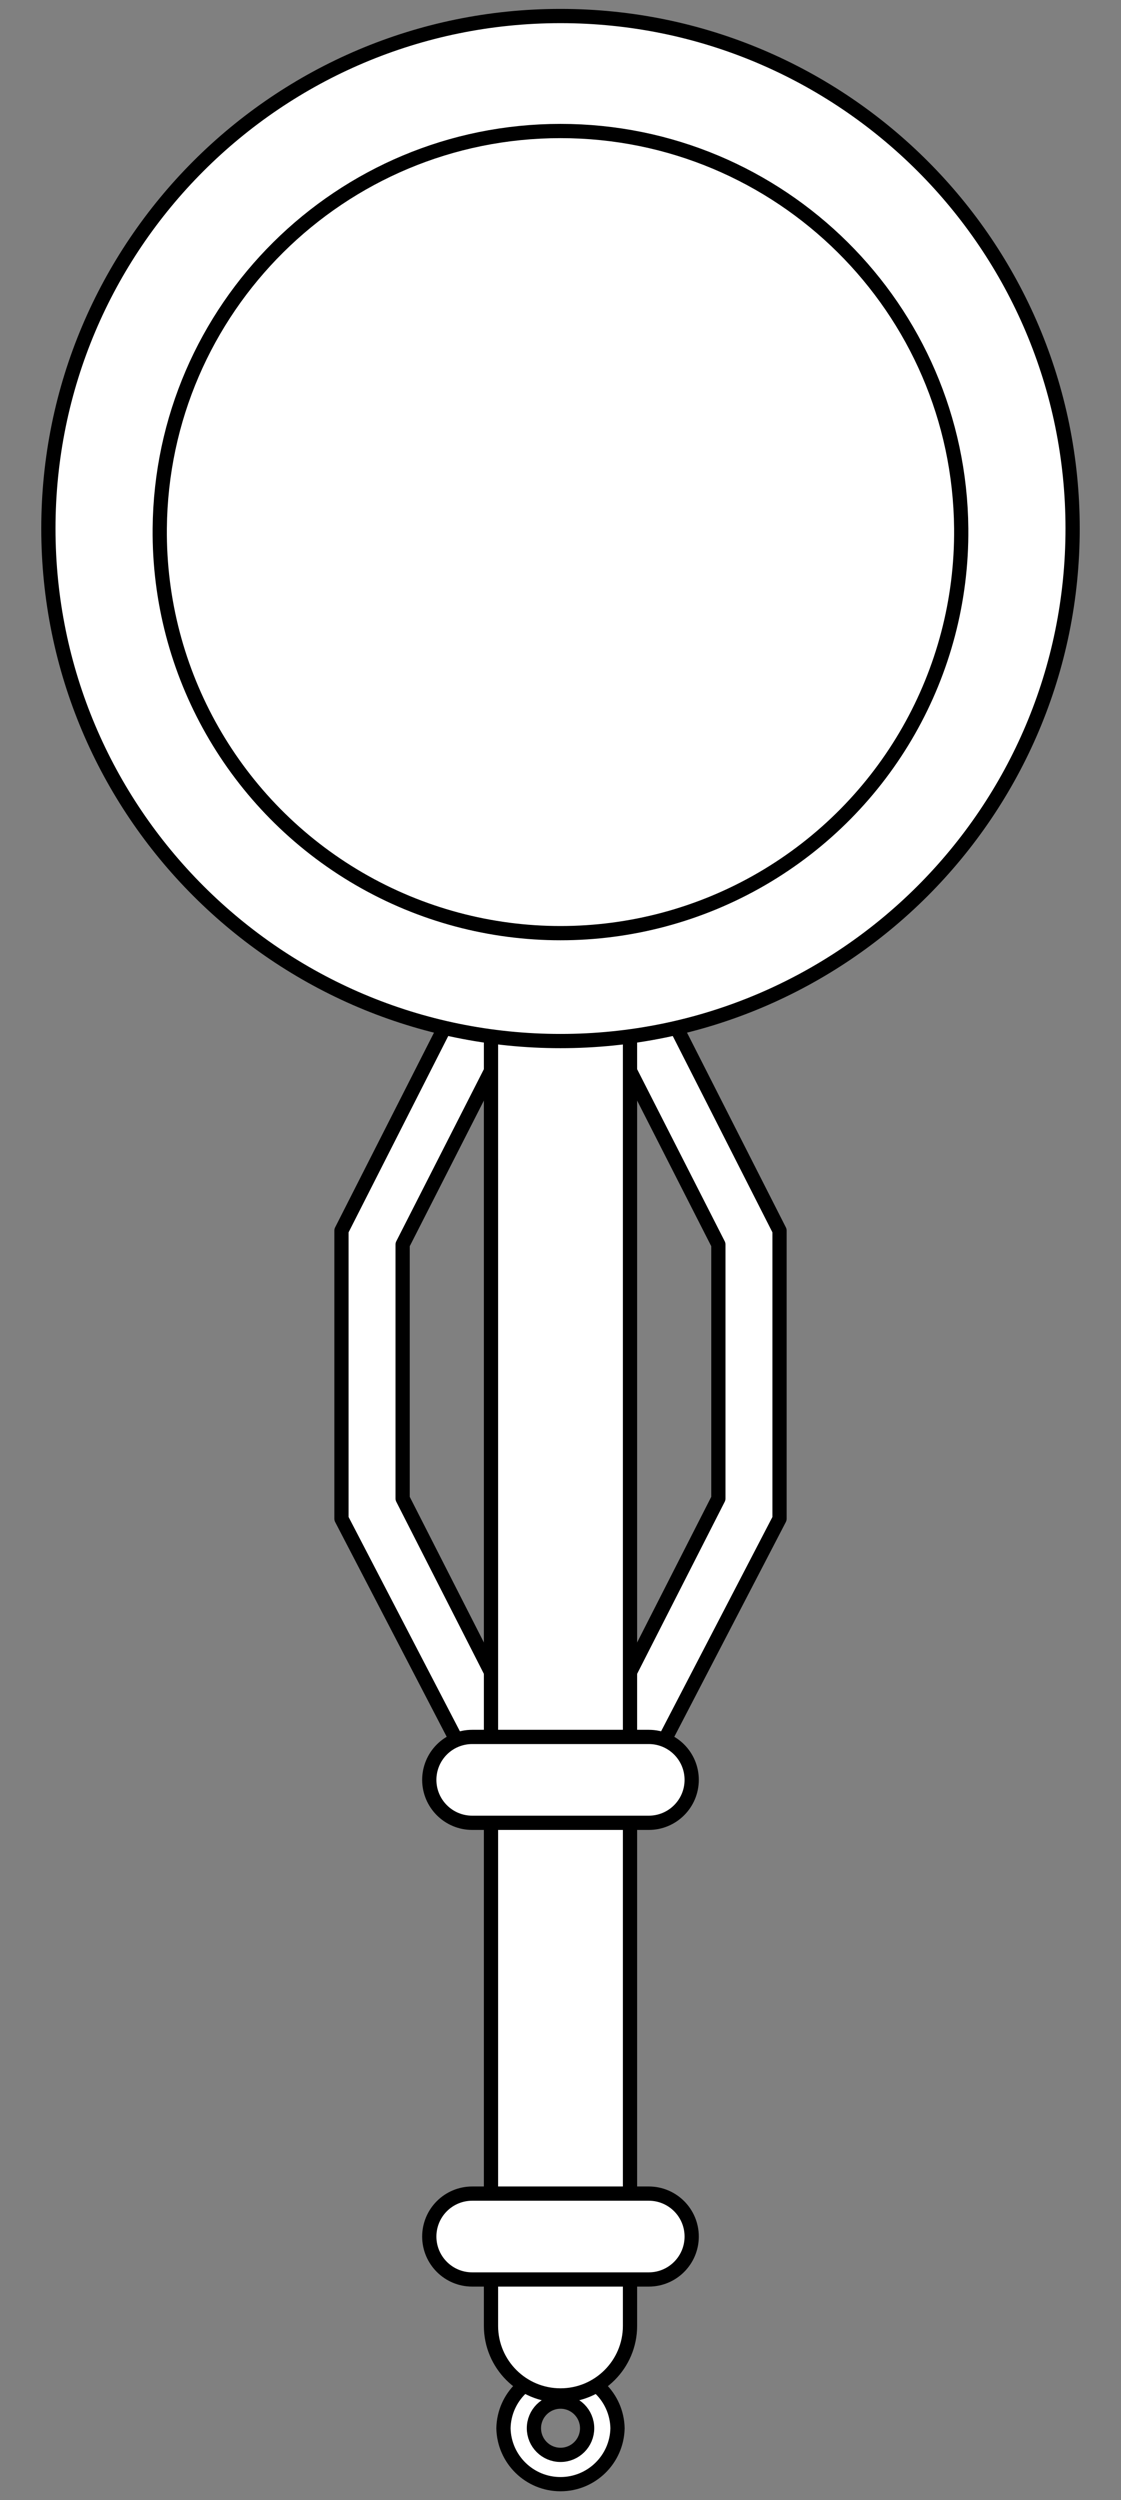
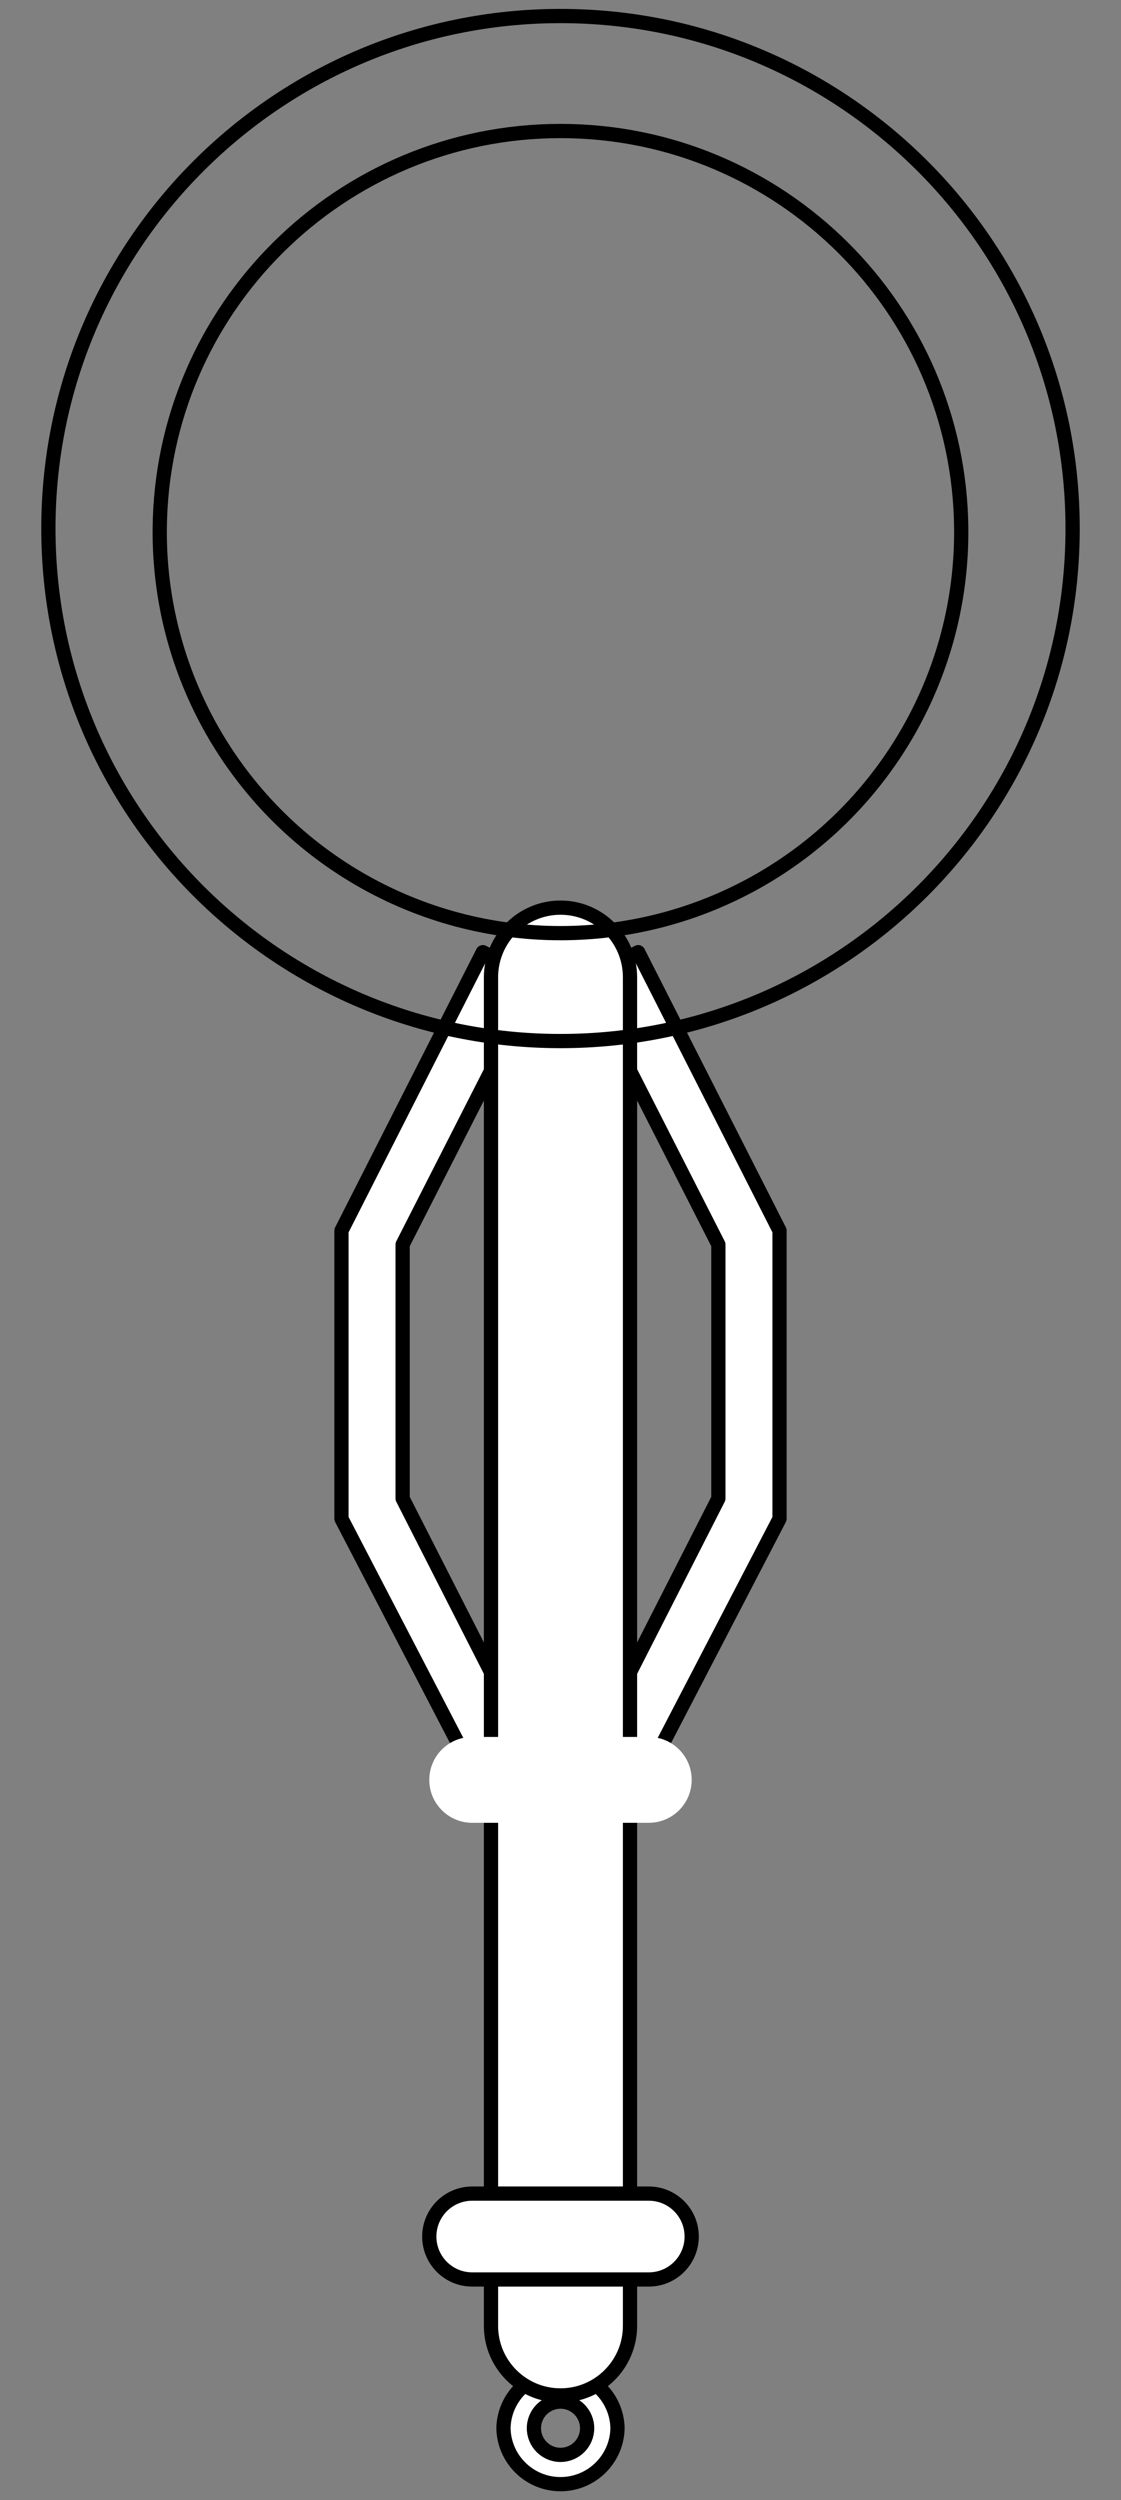
<svg xmlns="http://www.w3.org/2000/svg" version="1.1" viewBox="103.5 63 157.5 351" width="157.5" height="351">
  <rect x="103.5" y="63" width="157.5" height="351" fill="#808080" stroke="none" />
  <defs>
    <clipPath id="artboard_clip_path">
      <path d="M 103.5 63 L 261 63 L 261 386.328 L 261 414 L 103.5 414 Z" />
    </clipPath>
  </defs>
  <g id="Pan,_Frying_(1)" stroke="none" stroke-opacity="1" fill-opacity="1" stroke-dasharray="none" fill="none">
    <title>Pan, Frying (1)</title>
    <g id="Pan,_Frying_(1)_Layer_2" clip-path="url(#artboard_clip_path)">
      <title>Layer 2</title>
      <g id="Group_1022">
        <g id="Graphic_1030">
          <path d="M 160.069 237.715 L 178.99 200.572 L 171.337 196.675 L 151.476 235.767 L 151.476 276.214 L 171.337 314.42 L 178.99 310.522 L 160.069 273.379 Z" fill="#FFFFFF" />
          <path d="M 160.069 237.715 L 178.99 200.572 L 171.337 196.675 L 151.476 235.767 L 151.476 276.214 L 171.337 314.42 L 178.99 310.522 L 160.069 273.379 Z" stroke="black" stroke-linecap="round" stroke-linejoin="round" stroke-width="2" />
        </g>
        <g id="Graphic_1029">
          <path d="M 204.431 237.715 L 185.51 200.572 L 193.164 196.675 L 213.024 235.767 L 213.024 276.214 L 193.164 314.42 L 185.51 310.522 L 204.431 273.379 Z" fill="#FFFFFF" />
          <path d="M 204.431 237.715 L 185.51 200.572 L 193.164 196.675 L 213.024 235.767 L 213.024 276.214 L 193.164 314.42 L 185.51 310.522 L 204.431 273.379 Z" stroke="black" stroke-linecap="round" stroke-linejoin="round" stroke-width="2" />
        </g>
        <g id="Graphic_1028">
          <path d="M 174.236 403.899 C 174.325 408.261 177.886 411.75 182.248 411.75 C 186.611 411.75 190.172 408.261 190.261 403.899 C 190.172 399.538 186.611 396.049 182.248 396.049 C 177.886 396.049 174.325 399.538 174.236 403.899 Z M 178.515 403.899 C 178.515 401.835 180.188 400.161 182.253 400.161 C 184.317 400.161 185.991 401.835 185.991 403.899 C 185.991 405.964 184.317 407.638 182.253 407.638 C 180.188 407.638 178.515 405.964 178.515 403.899 Z" fill="#FFFFFF" />
          <path d="M 174.236 403.899 C 174.325 408.261 177.886 411.75 182.248 411.75 C 186.611 411.75 190.172 408.261 190.261 403.899 C 190.172 399.538 186.611 396.049 182.248 396.049 C 177.886 396.049 174.325 399.538 174.236 403.899 Z M 178.515 403.899 C 178.515 401.835 180.188 400.161 182.253 400.161 C 184.317 400.161 185.991 401.835 185.991 403.899 C 185.991 405.964 184.317 407.638 182.253 407.638 C 180.188 407.638 178.515 405.964 178.515 403.899 Z" stroke="black" stroke-linecap="round" stroke-linejoin="round" stroke-width="2" />
        </g>
        <g id="Graphic_1027">
          <path d="M 182.246 399.293 C 187.639 399.295 192.014 394.925 192.016 389.531 L 192.016 200.193 C 192.019 194.8 187.648 190.425 182.254 190.423 C 179.663 190.421 177.177 191.45 175.344 193.283 C 173.512 195.116 172.483 197.602 172.484 200.193 L 172.484 389.531 C 172.486 394.921 176.855 399.291 182.246 399.293 Z" fill="#FFFFFF" />
          <path d="M 182.246 399.293 C 187.639 399.295 192.014 394.925 192.016 389.531 L 192.016 200.193 C 192.019 194.8 187.648 190.425 182.254 190.423 C 179.663 190.421 177.177 191.45 175.344 193.283 C 173.512 195.116 172.483 197.602 172.484 200.193 L 172.484 389.531 C 172.486 394.921 176.855 399.291 182.246 399.293 Z" stroke="black" stroke-linecap="round" stroke-linejoin="round" stroke-width="2" />
        </g>
        <g id="Graphic_1026">
-           <path d="M 110.298 137.202 C 110.298 97.464 142.512 65.25 182.25 65.25 C 221.988 65.25 254.202 97.464 254.202 137.202 C 254.202 176.94 221.988 209.154 182.25 209.154 C 142.512 209.154 110.298 176.94 110.298 137.202 Z" fill="#FFFFFF" />
          <path d="M 110.298 137.202 C 110.298 97.464 142.512 65.25 182.25 65.25 C 221.988 65.25 254.202 97.464 254.202 137.202 C 254.202 176.94 221.988 209.154 182.25 209.154 C 142.512 209.154 110.298 176.94 110.298 137.202 Z" stroke="black" stroke-linecap="round" stroke-linejoin="round" stroke-width="2" />
        </g>
        <g id="Graphic_1025">
-           <path d="M 125.944 137.2 C 126.218 106.299 151.346 81.393 182.248 81.393 C 213.15 81.393 238.277 106.299 238.551 137.2 C 238.731 157.434 228.039 176.208 210.545 186.378 C 193.051 196.547 171.445 196.547 153.951 186.378 C 136.457 176.208 125.765 157.434 125.944 137.2 Z" fill="#FFFFFF" />
          <path d="M 125.944 137.2 C 126.218 106.299 151.346 81.393 182.248 81.393 C 213.15 81.393 238.277 106.299 238.551 137.2 C 238.731 157.434 228.039 176.208 210.545 186.378 C 193.051 196.547 171.445 196.547 153.951 186.378 C 136.457 176.208 125.765 157.434 125.944 137.2 Z" stroke="black" stroke-linecap="round" stroke-linejoin="round" stroke-width="2" />
        </g>
        <g id="Graphic_1024">
          <path d="M 163.814 376.99 C 163.817 380.319 166.518 383.016 169.847 383.014 L 194.659 383.014 C 197.984 383.011 200.679 380.316 200.682 376.99 C 200.684 373.661 197.988 370.961 194.659 370.958 L 169.847 370.958 C 168.246 370.957 166.711 371.592 165.58 372.724 C 164.448 373.855 163.813 375.39 163.814 376.99 Z" fill="#FFFFFF" />
-           <path d="M 163.814 376.99 C 163.817 380.319 166.518 383.016 169.847 383.014 L 194.659 383.014 C 197.984 383.011 200.679 380.316 200.682 376.99 C 200.684 373.661 197.988 370.961 194.659 370.958 L 169.847 370.958 C 168.246 370.957 166.711 371.592 165.58 372.724 C 164.448 373.855 163.813 375.39 163.814 376.99 Z" stroke="black" stroke-linecap="round" stroke-linejoin="round" stroke-width="2" />
+           <path d="M 163.814 376.99 C 163.817 380.319 166.518 383.016 169.847 383.014 L 194.659 383.014 C 197.984 383.011 200.679 380.316 200.682 376.99 C 200.684 373.661 197.988 370.961 194.659 370.958 L 169.847 370.958 C 168.246 370.957 166.711 371.592 165.58 372.724 C 164.448 373.855 163.813 375.39 163.814 376.99 " stroke="black" stroke-linecap="round" stroke-linejoin="round" stroke-width="2" />
        </g>
        <g id="Graphic_1023">
          <path d="M 163.814 312.878 C 163.817 316.207 166.518 318.904 169.847 318.902 L 194.659 318.902 C 197.984 318.899 200.679 316.204 200.682 312.878 C 200.684 309.549 197.988 306.849 194.659 306.846 L 169.847 306.846 C 168.246 306.845 166.711 307.48 165.58 308.612 C 164.448 309.743 163.813 311.278 163.814 312.878 Z" fill="#FFFFFF" />
-           <path d="M 163.814 312.878 C 163.817 316.207 166.518 318.904 169.847 318.902 L 194.659 318.902 C 197.984 318.899 200.679 316.204 200.682 312.878 C 200.684 309.549 197.988 306.849 194.659 306.846 L 169.847 306.846 C 168.246 306.845 166.711 307.48 165.58 308.612 C 164.448 309.743 163.813 311.278 163.814 312.878 Z" stroke="black" stroke-linecap="round" stroke-linejoin="round" stroke-width="2" />
        </g>
      </g>
    </g>
  </g>
</svg>